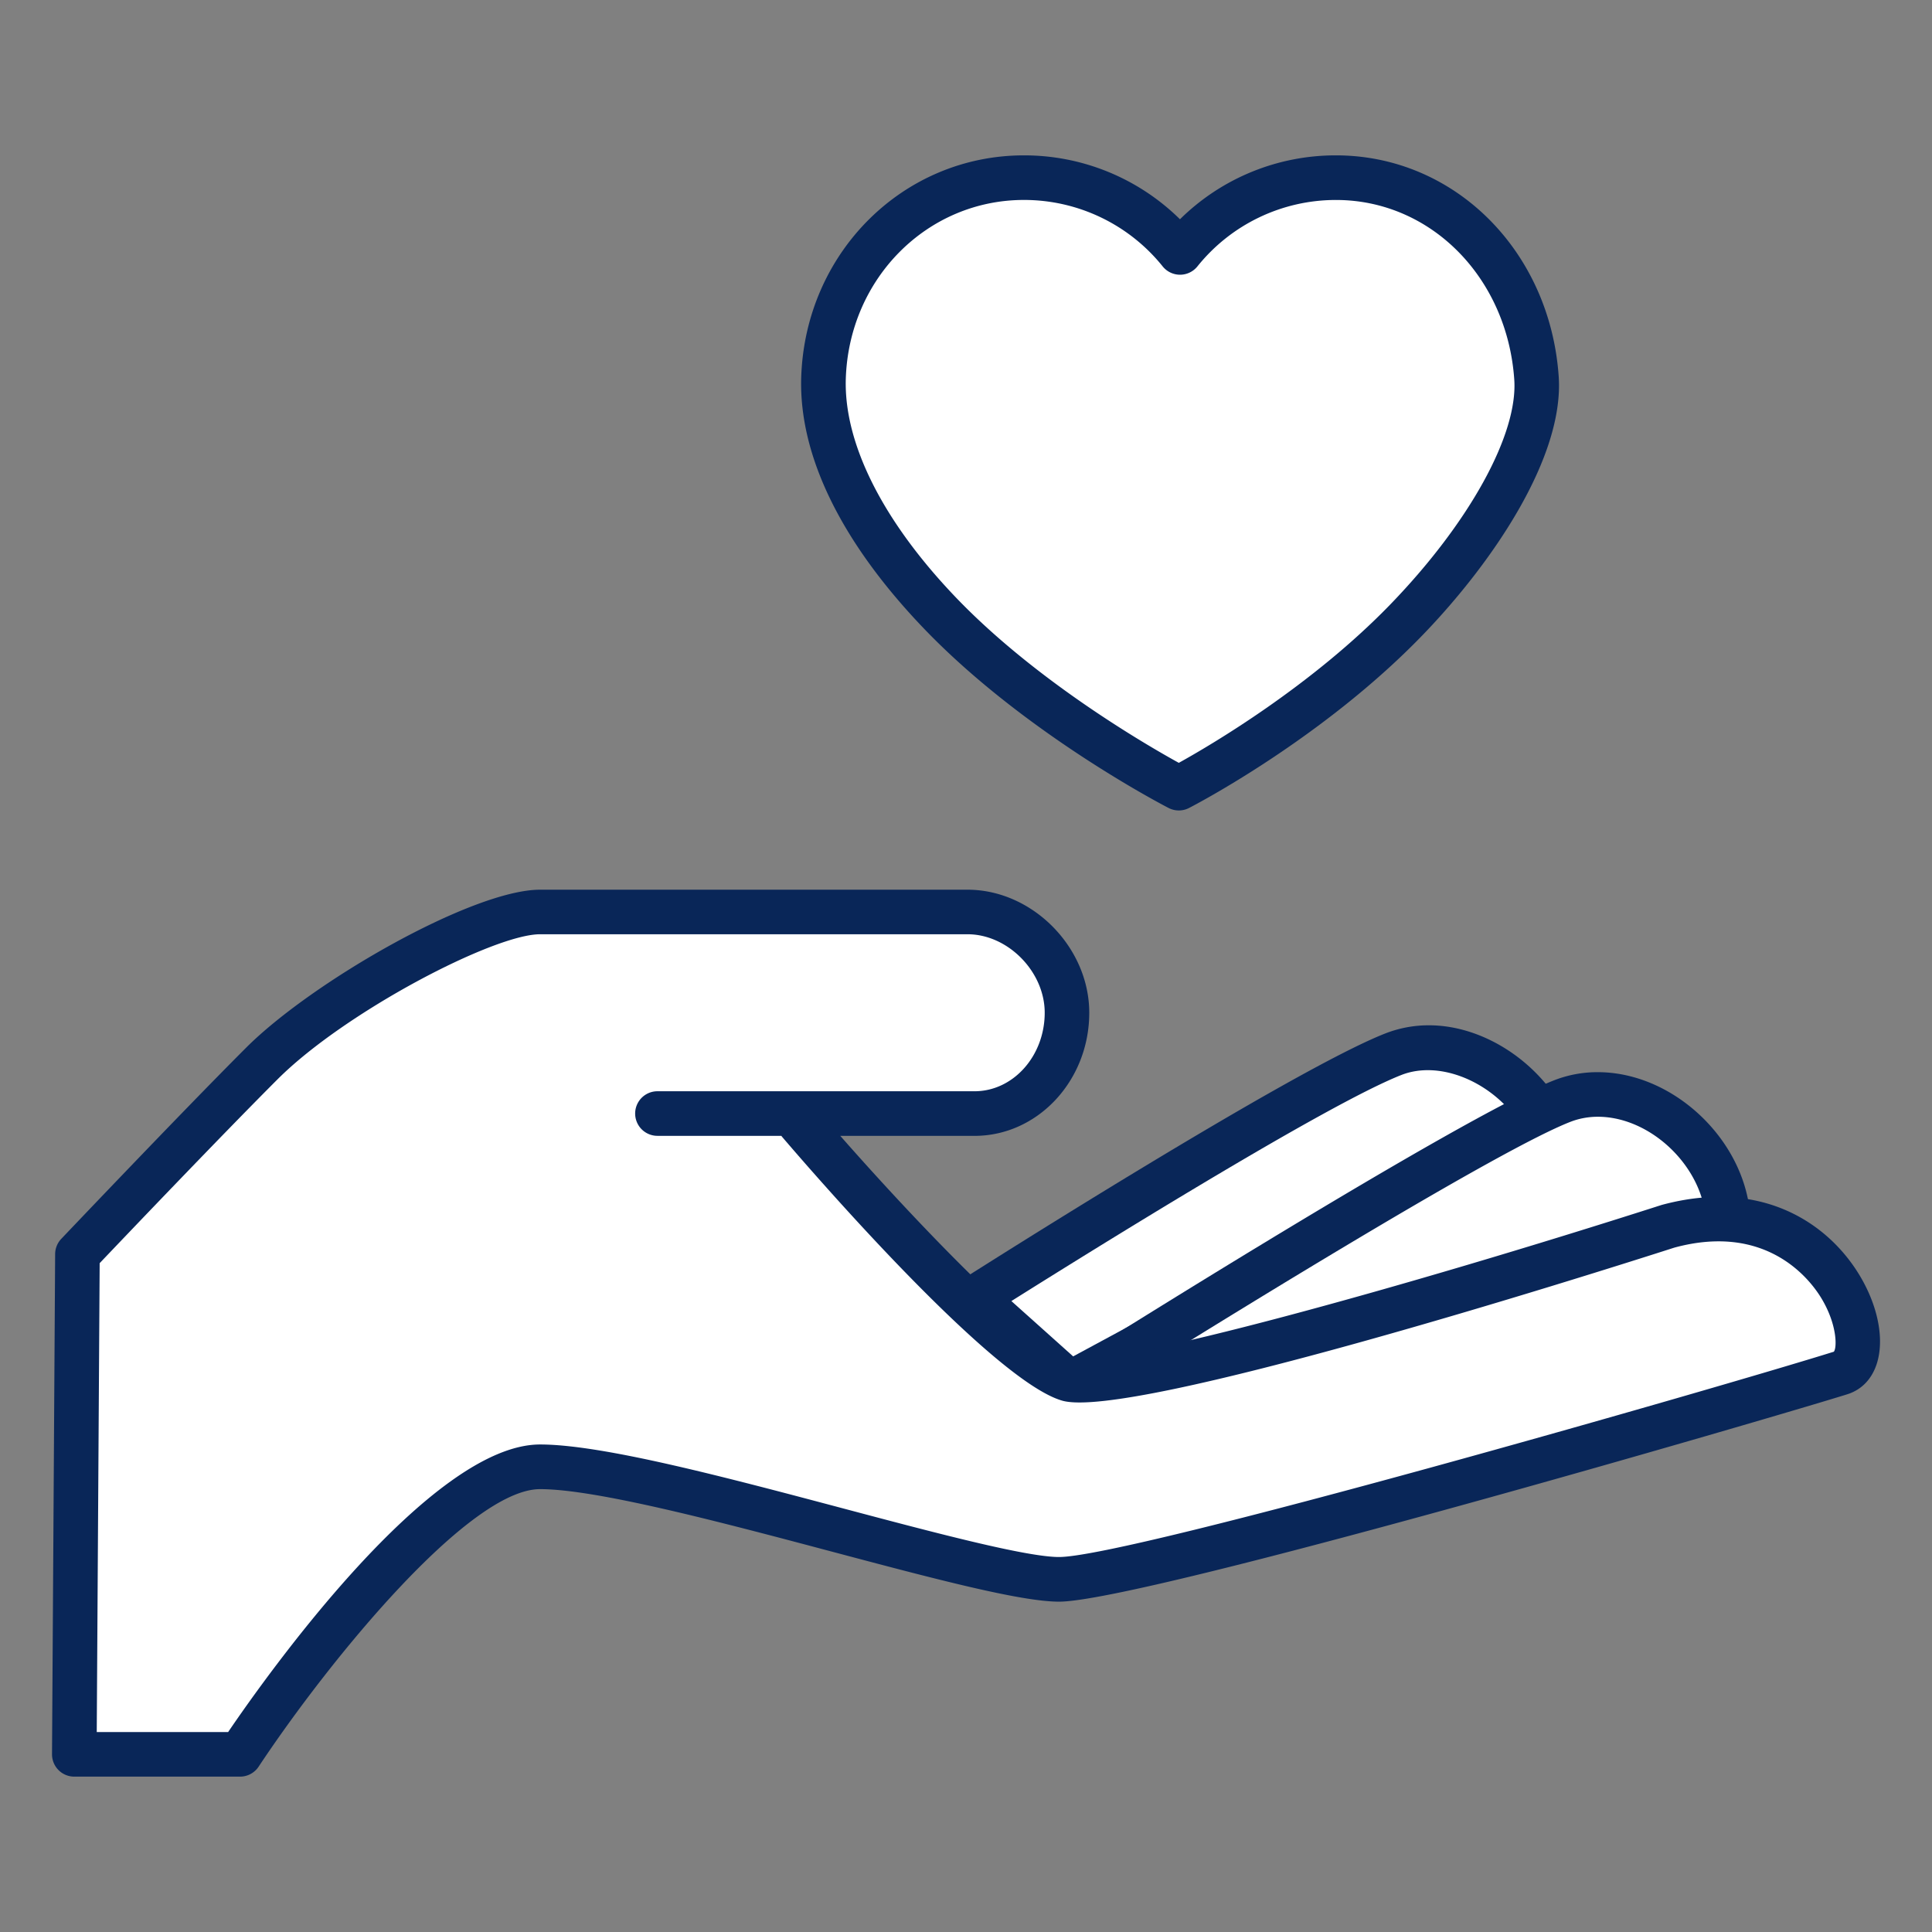
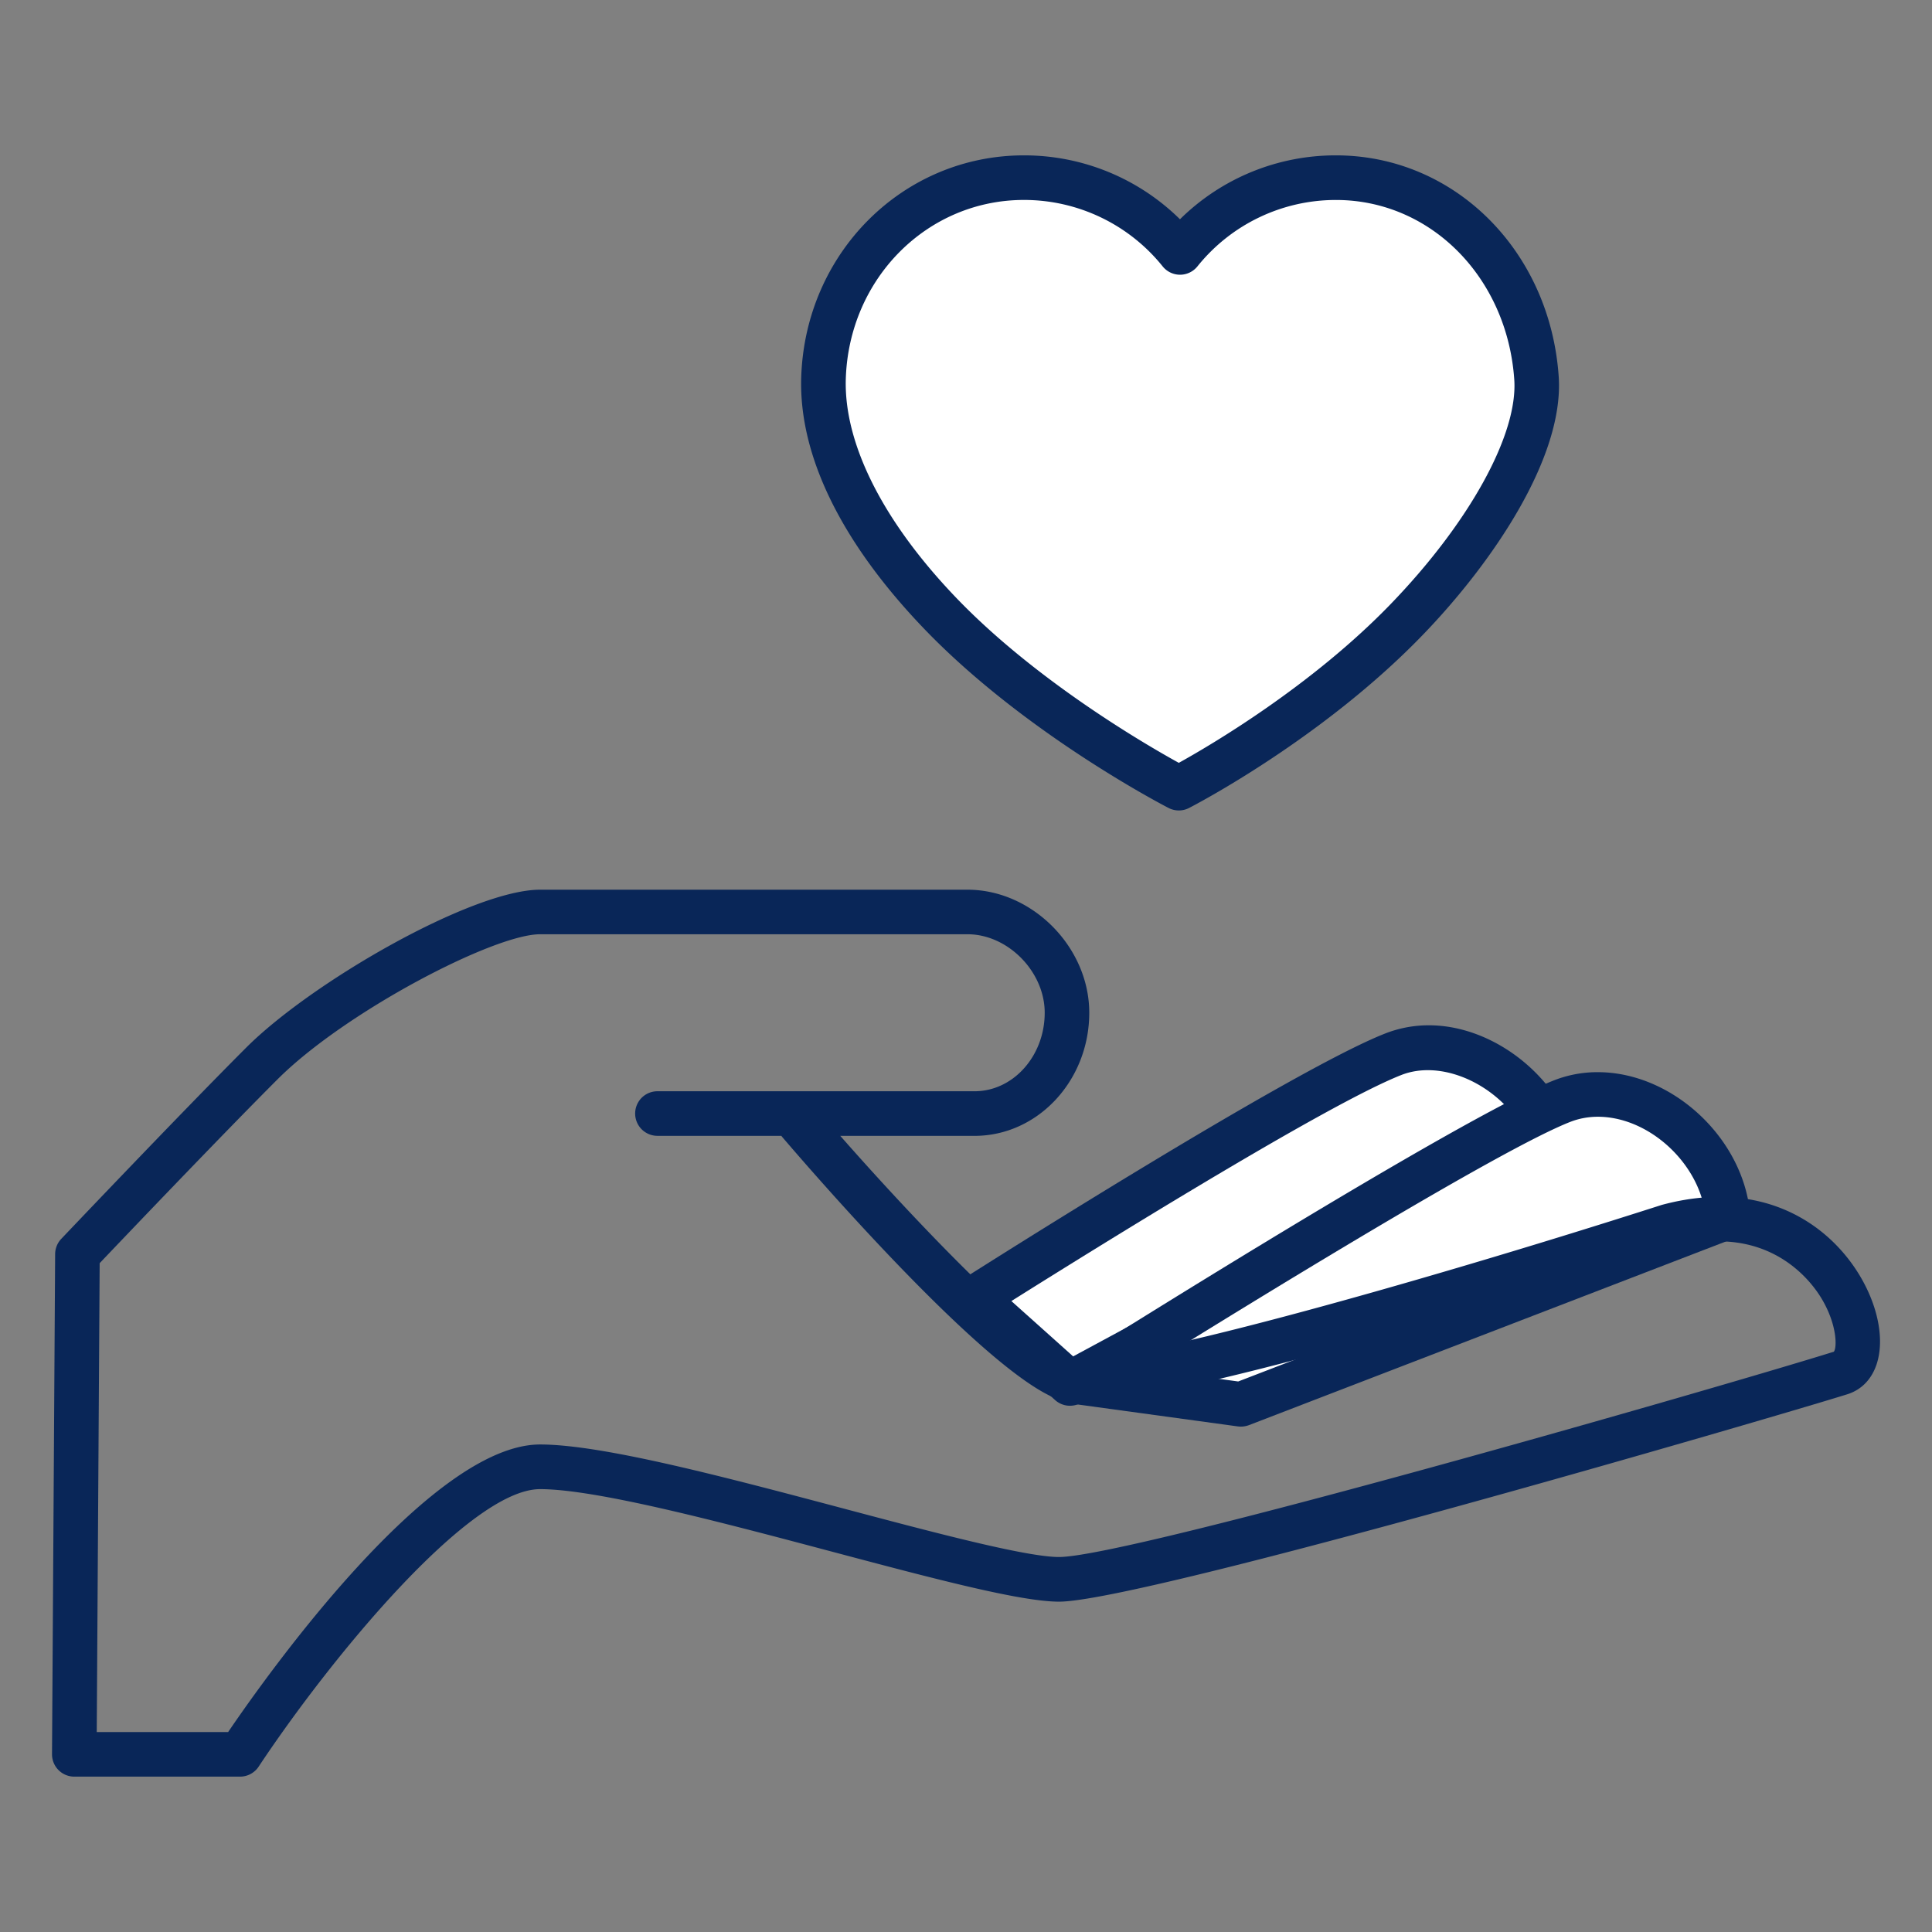
<svg xmlns="http://www.w3.org/2000/svg" xml:space="preserve" width="65" height="65">
  <rect width="100%" height="100%" fill="#808080" stroke="none" />
  <path fill="#fff" d="M52.042 37.882c-.931-1.896-3.216-3.176-5.161-2.415-3.129 1.224-14.093 8.203-14.093 8.203l3.21 2.875z" />
  <path fill="#092658" d="M35.998 47.295a.75.75 0 0 1-.5-.191l-3.211-2.875a.75.75 0 0 1 .098-1.191c.45-.286 11.063-7.033 14.223-8.269a4 4 0 0 1 1.47-.274c1.848 0 3.754 1.257 4.638 3.058a.75.75 0 0 1-.316.99l-16.044 8.663a.77.77 0 0 1-.358.089m-1.971-3.522 2.078 1.861 14.886-8.038c-.933-1.246-2.584-1.919-3.837-1.432-2.529.99-10.511 5.964-13.127 7.609" />
  <path fill="#fff" d="M36.365 46.51s13.064-8.242 16.194-9.466c2.419-.946 5.365 1.263 5.575 3.893l-16.388 6.311z" />
  <path fill="#092658" d="M41.747 47.997a1 1 0 0 1-.102-.007l-5.382-.737a.752.752 0 0 1-.299-1.378c.536-.338 13.161-8.294 16.321-9.529a4 4 0 0 1 1.471-.274c2.526 0 4.921 2.245 5.126 4.806a.75.75 0 0 1-.479.76l-16.388 6.311a.8.8 0 0 1-.268.048m-3.229-1.949 3.14.43 15.639-6.021c-.404-1.567-1.961-2.885-3.539-2.885-.322 0-.633.058-.924.171-2.352.918-10.656 6.027-14.316 8.305" />
-   <path fill="#fff" d="M22.119 37.465h10.667c1.784 0 3.112-1.607 3.112-3.392 0-1.782-1.563-3.39-3.347-3.39H18.17c-1.893 0-7.099 2.837-9.361 5.099-2.259 2.261-6.204 6.415-6.204 6.415L2.5 59.023h5.574s6.415-9.675 10.096-9.675 14.829 3.786 17.459 3.786c2.628 0 23.369-6.027 26.292-6.941 1.683-.525-.315-6.415-5.784-4.942 0 0-18.01 5.776-20.192 5.153-2.209-.632-9.045-8.624-9.045-8.624" />
  <path fill="#092658" d="M8.074 59.773H2.5a.75.75 0 0 1-.75-.755l.105-16.826a.75.75 0 0 1 .206-.512c.04-.041 3.977-4.187 6.217-6.429 2.224-2.224 7.623-5.318 9.891-5.318H32.55c2.182 0 4.097 1.935 4.097 4.14 0 2.283-1.732 4.142-3.862 4.142H28.27c2.651 3.014 6.57 7.094 7.881 7.469 1.245.348 11.02-2.345 19.757-5.146 4.194-1.13 6.59 1.514 7.186 3.564.4 1.377.02 2.506-.948 2.808-2.483.776-23.711 6.976-26.516 6.976-1.303 0-4.236-.779-7.633-1.681-3.716-.987-7.929-2.105-9.826-2.105-2.388 0-7.077 5.729-9.471 9.339a.75.75 0 0 1-.626.334m-4.819-1.5h4.42c1.311-1.928 6.81-9.675 10.495-9.675 2.092 0 6.22 1.096 10.211 2.155 3.019.802 6.141 1.631 7.248 1.631 2.382 0 22.267-5.719 26.068-6.907.107-.124.122-.903-.42-1.801-.37-.613-1.825-2.549-4.945-1.701-3.009.966-18.304 5.804-20.594 5.149-2.309-.66-8.243-7.494-9.409-8.857a1 1 0 0 1-.042-.053h-4.168a.75.75 0 0 1 0-1.5h10.667c1.302 0 2.362-1.185 2.362-2.642 0-1.381-1.238-2.64-2.597-2.64H18.17c-1.56 0-6.568 2.617-8.831 4.879-1.934 1.935-5.148 5.307-5.986 6.187z" />
  <path fill="#fff" d="M44.948 5.977A6.73 6.73 0 0 0 39.7 8.493a6.74 6.74 0 0 0-5.25-2.516c-3.723 0-6.626 3.021-6.744 6.744-.076 2.453 1.348 5.22 3.908 7.894 3.317 3.465 8.046 5.902 8.046 5.902s4.34-2.231 7.664-5.672c2.603-2.693 4.521-5.9 4.369-8.124-.255-3.717-3.019-6.744-6.745-6.744" />
  <path fill="#092658" d="M39.661 27.267a.76.76 0 0 1-.344-.083c-.197-.102-4.88-2.535-8.245-6.05-2.774-2.897-4.197-5.814-4.116-8.436.132-4.189 3.423-7.471 7.493-7.471a7.46 7.46 0 0 1 5.25 2.15 7.45 7.45 0 0 1 5.248-2.15c3.979 0 7.201 3.2 7.494 7.442.187 2.726-2.242 6.28-4.578 8.697-3.371 3.49-7.679 5.725-7.86 5.818a.75.75 0 0 1-.342.083M34.45 6.727c-3.255 0-5.888 2.643-5.994 6.018-.067 2.178 1.247 4.789 3.7 7.352 2.682 2.8 6.371 4.944 7.504 5.568 1.074-.595 4.461-2.583 7.126-5.34 2.653-2.746 4.286-5.71 4.16-7.552-.238-3.446-2.816-6.045-5.998-6.045a5.97 5.97 0 0 0-4.664 2.237.75.75 0 0 1-1.167-.002 5.98 5.98 0 0 0-4.667-2.236" />
</svg>